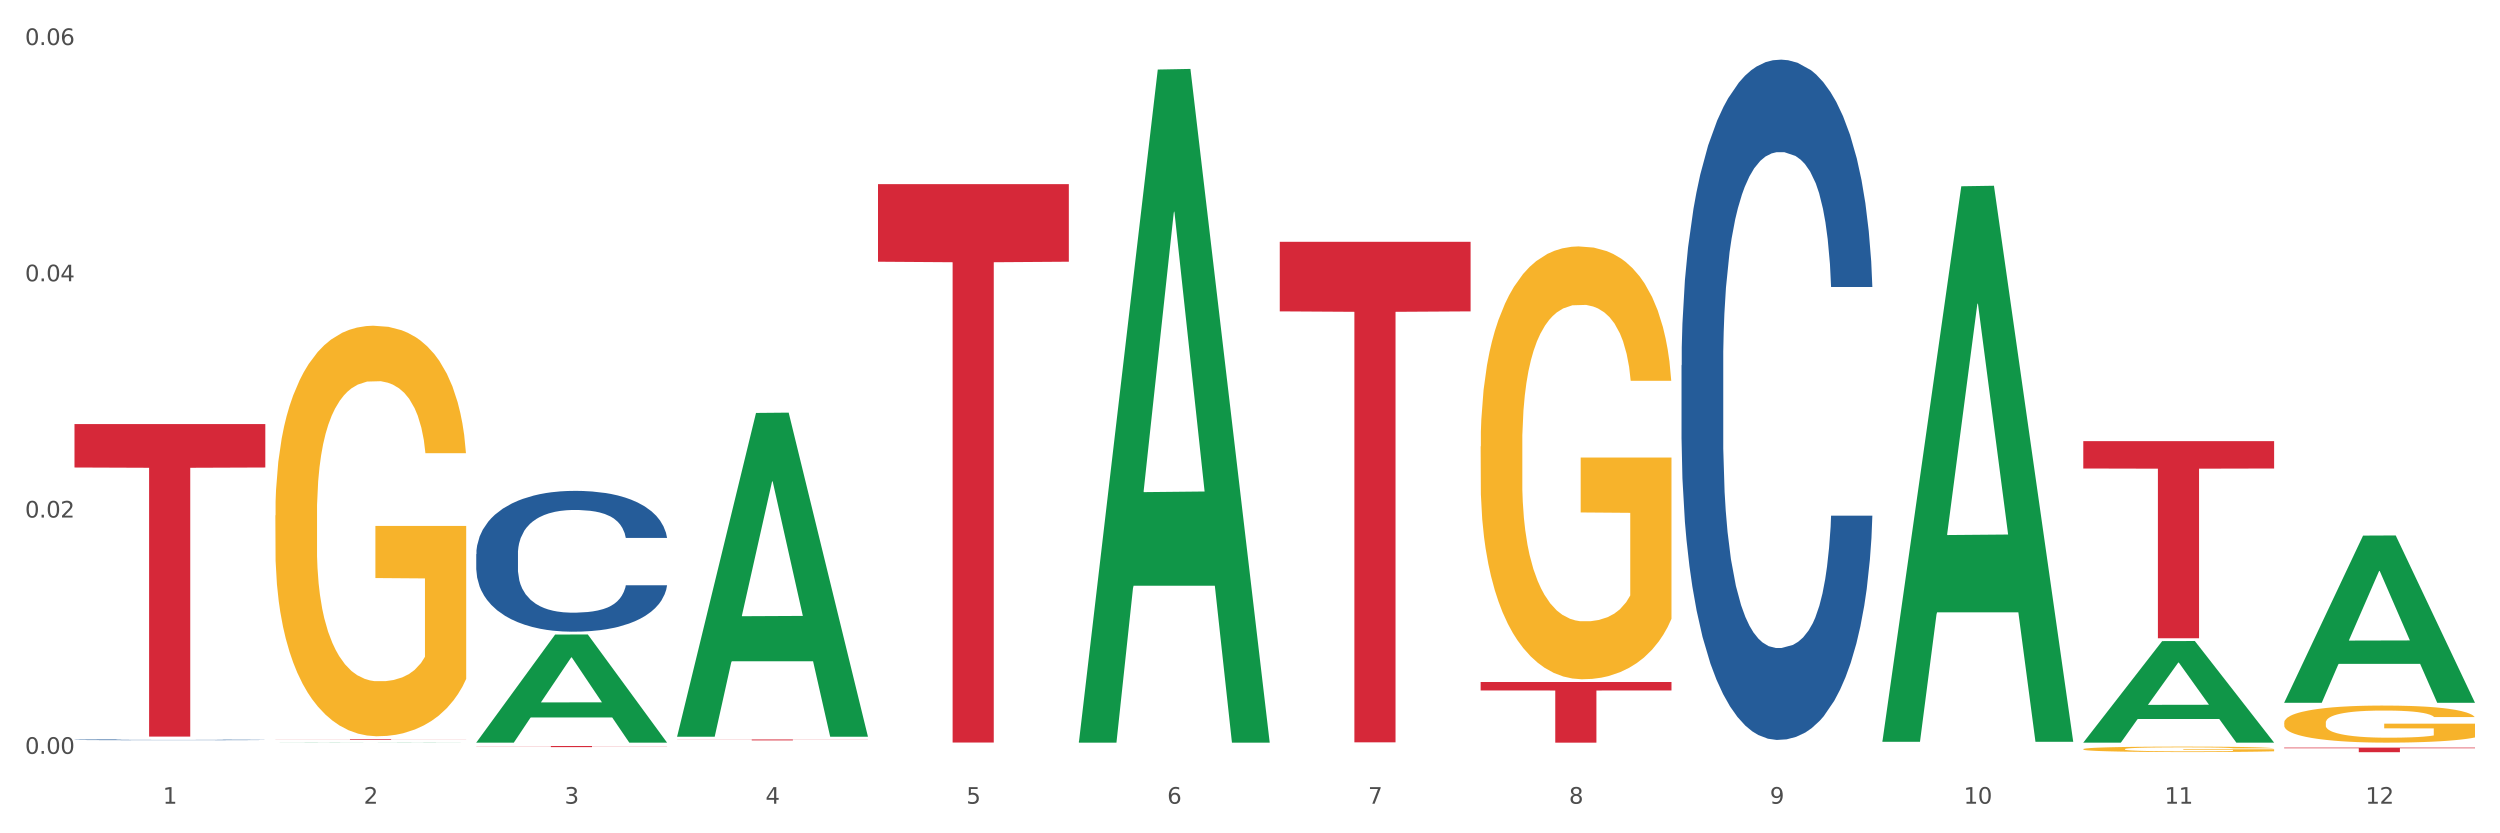
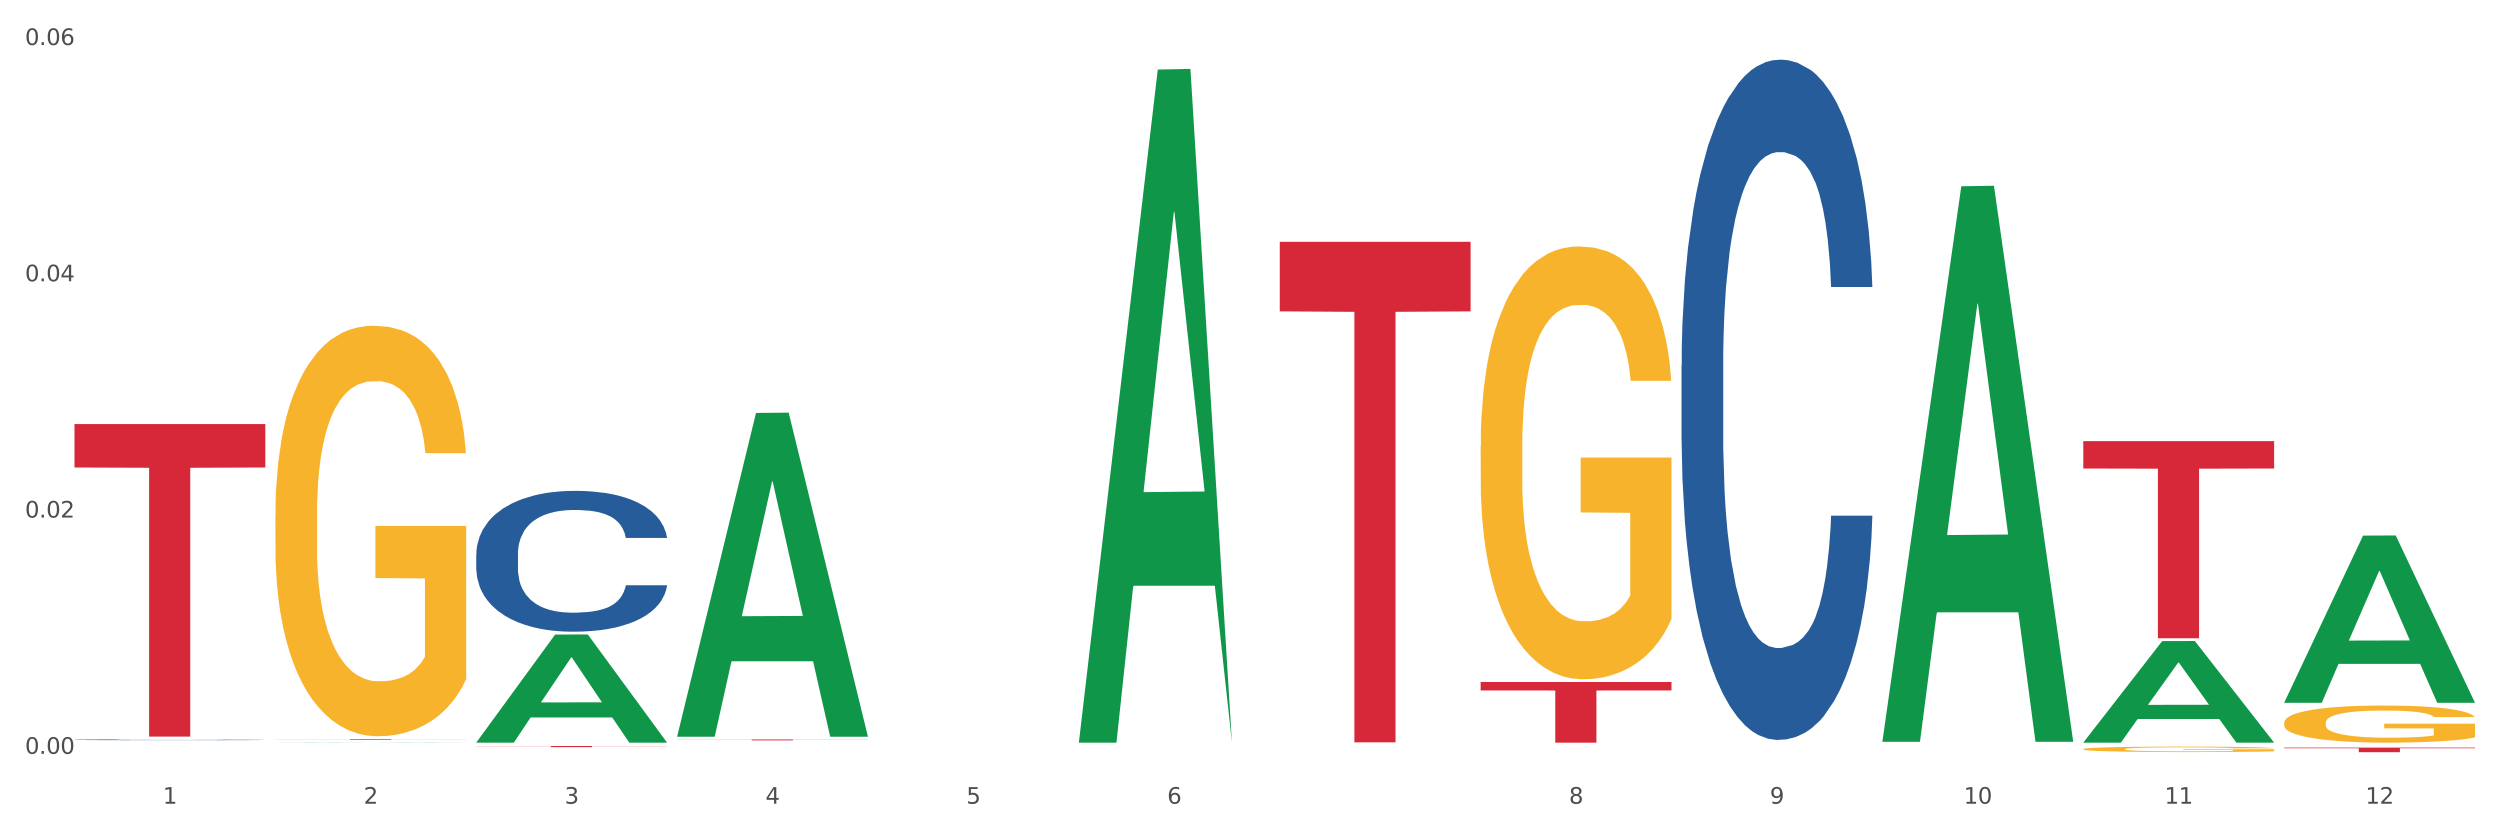
<svg xmlns="http://www.w3.org/2000/svg" xmlns:xlink="http://www.w3.org/1999/xlink" width="1080pt" height="360pt" viewBox="0 0 1080 360" version="1.1">
  <rect x="0" y="0" width="1080" height="360" fill="#333333" stroke="none" />
  <defs>
    <style type="text/css">*{stroke-linejoin: round; stroke-linecap: butt}</style>
  </defs>
  <g id="figure_1">
    <g id="patch_1">
      <path d="M 0 360  L 1080 360  L 1080 0  L 0 0  z " style="fill: #ffffff; stroke: #ffffff; stroke-linejoin: miter" />
    </g>
    <g id="axes_1">
      <g id="matplotlib.axis_1">
        <g id="xtick_1">
          <g id="text_1">
            <g style="fill: #4d4d4d" transform="translate(70.342 347.204) scale(0.096 -0.096)">
              <defs>
                <path id="DejaVuSans-31" d="M 794 531  L 1825 531  L 1825 4091  L 703 3866  L 703 4441  L 1819 4666  L 2450 4666  L 2450 531  L 3481 531  L 3481 0  L 794 0  L 794 531  z " transform="scale(0.016)" />
              </defs>
              <use xlink:href="#DejaVuSans-31" />
            </g>
          </g>
        </g>
        <g id="xtick_2">
          <g id="text_2">
            <g style="fill: #4d4d4d" transform="translate(157.122 347.204) scale(0.096 -0.096)">
              <defs>
                <path id="DejaVuSans-32" d="M 1228 531  L 3431 531  L 3431 0  L 469 0  L 469 531  Q 828 903 1448 1529  Q 2069 2156 2228 2338  Q 2531 2678 2651 2914  Q 2772 3150 2772 3378  Q 2772 3750 2511 3984  Q 2250 4219 1831 4219  Q 1534 4219 1204 4116  Q 875 4013 500 3803  L 500 4441  Q 881 4594 1212 4672  Q 1544 4750 1819 4750  Q 2544 4750 2975 4387  Q 3406 4025 3406 3419  Q 3406 3131 3298 2873  Q 3191 2616 2906 2266  Q 2828 2175 2409 1742  Q 1991 1309 1228 531  z " transform="scale(0.016)" />
              </defs>
              <use xlink:href="#DejaVuSans-32" />
            </g>
          </g>
        </g>
        <g id="xtick_3">
          <g id="text_3">
            <g style="fill: #4d4d4d" transform="translate(243.902 347.204) scale(0.096 -0.096)">
              <defs>
                <path id="DejaVuSans-33" d="M 2597 2516  Q 3050 2419 3304 2112  Q 3559 1806 3559 1356  Q 3559 666 3084 287  Q 2609 -91 1734 -91  Q 1441 -91 1130 -33  Q 819 25 488 141  L 488 750  Q 750 597 1062 519  Q 1375 441 1716 441  Q 2309 441 2620 675  Q 2931 909 2931 1356  Q 2931 1769 2642 2001  Q 2353 2234 1838 2234  L 1294 2234  L 1294 2753  L 1863 2753  Q 2328 2753 2575 2939  Q 2822 3125 2822 3475  Q 2822 3834 2567 4026  Q 2313 4219 1838 4219  Q 1578 4219 1281 4162  Q 984 4106 628 3988  L 628 4550  Q 988 4650 1302 4700  Q 1616 4750 1894 4750  Q 2613 4750 3031 4423  Q 3450 4097 3450 3541  Q 3450 3153 3228 2886  Q 3006 2619 2597 2516  z " transform="scale(0.016)" />
              </defs>
              <use xlink:href="#DejaVuSans-33" />
            </g>
          </g>
        </g>
        <g id="xtick_4">
          <g id="text_4">
            <g style="fill: #4d4d4d" transform="translate(330.683 347.204) scale(0.096 -0.096)">
              <defs>
                <path id="DejaVuSans-34" d="M 2419 4116  L 825 1625  L 2419 1625  L 2419 4116  z M 2253 4666  L 3047 4666  L 3047 1625  L 3713 1625  L 3713 1100  L 3047 1100  L 3047 0  L 2419 0  L 2419 1100  L 313 1100  L 313 1709  L 2253 4666  z " transform="scale(0.016)" />
              </defs>
              <use xlink:href="#DejaVuSans-34" />
            </g>
          </g>
        </g>
        <g id="xtick_5">
          <g id="text_5">
            <g style="fill: #4d4d4d" transform="translate(417.463 347.204) scale(0.096 -0.096)">
              <defs>
                <path id="DejaVuSans-35" d="M 691 4666  L 3169 4666  L 3169 4134  L 1269 4134  L 1269 2991  Q 1406 3038 1543 3061  Q 1681 3084 1819 3084  Q 2600 3084 3056 2656  Q 3513 2228 3513 1497  Q 3513 744 3044 326  Q 2575 -91 1722 -91  Q 1428 -91 1123 -41  Q 819 9 494 109  L 494 744  Q 775 591 1075 516  Q 1375 441 1709 441  Q 2250 441 2565 725  Q 2881 1009 2881 1497  Q 2881 1984 2565 2268  Q 2250 2553 1709 2553  Q 1456 2553 1204 2497  Q 953 2441 691 2322  L 691 4666  z " transform="scale(0.016)" />
              </defs>
              <use xlink:href="#DejaVuSans-35" />
            </g>
          </g>
        </g>
        <g id="xtick_6">
          <g id="text_6">
            <g style="fill: #4d4d4d" transform="translate(504.243 347.204) scale(0.096 -0.096)">
              <defs>
                <path id="DejaVuSans-36" d="M 2113 2584  Q 1688 2584 1439 2293  Q 1191 2003 1191 1497  Q 1191 994 1439 701  Q 1688 409 2113 409  Q 2538 409 2786 701  Q 3034 994 3034 1497  Q 3034 2003 2786 2293  Q 2538 2584 2113 2584  z M 3366 4563  L 3366 3988  Q 3128 4100 2886 4159  Q 2644 4219 2406 4219  Q 1781 4219 1451 3797  Q 1122 3375 1075 2522  Q 1259 2794 1537 2939  Q 1816 3084 2150 3084  Q 2853 3084 3261 2657  Q 3669 2231 3669 1497  Q 3669 778 3244 343  Q 2819 -91 2113 -91  Q 1303 -91 875 529  Q 447 1150 447 2328  Q 447 3434 972 4092  Q 1497 4750 2381 4750  Q 2619 4750 2861 4703  Q 3103 4656 3366 4563  z " transform="scale(0.016)" />
              </defs>
              <use xlink:href="#DejaVuSans-36" />
            </g>
          </g>
        </g>
        <g id="xtick_7">
          <g id="text_7">
            <g style="fill: #4d4d4d" transform="translate(591.024 347.204) scale(0.096 -0.096)">
              <defs>
-                 <path id="DejaVuSans-37" d="M 525 4666  L 3525 4666  L 3525 4397  L 1831 0  L 1172 0  L 2766 4134  L 525 4134  L 525 4666  z " transform="scale(0.016)" />
-               </defs>
+                 </defs>
              <use xlink:href="#DejaVuSans-37" />
            </g>
          </g>
        </g>
        <g id="xtick_8">
          <g id="text_8">
            <g style="fill: #4d4d4d" transform="translate(677.804 347.204) scale(0.096 -0.096)">
              <defs>
                <path id="DejaVuSans-38" d="M 2034 2216  Q 1584 2216 1326 1975  Q 1069 1734 1069 1313  Q 1069 891 1326 650  Q 1584 409 2034 409  Q 2484 409 2743 651  Q 3003 894 3003 1313  Q 3003 1734 2745 1975  Q 2488 2216 2034 2216  z M 1403 2484  Q 997 2584 770 2862  Q 544 3141 544 3541  Q 544 4100 942 4425  Q 1341 4750 2034 4750  Q 2731 4750 3128 4425  Q 3525 4100 3525 3541  Q 3525 3141 3298 2862  Q 3072 2584 2669 2484  Q 3125 2378 3379 2068  Q 3634 1759 3634 1313  Q 3634 634 3220 271  Q 2806 -91 2034 -91  Q 1263 -91 848 271  Q 434 634 434 1313  Q 434 1759 690 2068  Q 947 2378 1403 2484  z M 1172 3481  Q 1172 3119 1398 2916  Q 1625 2713 2034 2713  Q 2441 2713 2670 2916  Q 2900 3119 2900 3481  Q 2900 3844 2670 4047  Q 2441 4250 2034 4250  Q 1625 4250 1398 4047  Q 1172 3844 1172 3481  z " transform="scale(0.016)" />
              </defs>
              <use xlink:href="#DejaVuSans-38" />
            </g>
          </g>
        </g>
        <g id="xtick_9">
          <g id="text_9">
            <g style="fill: #4d4d4d" transform="translate(764.584 347.204) scale(0.096 -0.096)">
              <defs>
                <path id="DejaVuSans-39" d="M 703 97  L 703 672  Q 941 559 1184 500  Q 1428 441 1663 441  Q 2288 441 2617 861  Q 2947 1281 2994 2138  Q 2813 1869 2534 1725  Q 2256 1581 1919 1581  Q 1219 1581 811 2004  Q 403 2428 403 3163  Q 403 3881 828 4315  Q 1253 4750 1959 4750  Q 2769 4750 3195 4129  Q 3622 3509 3622 2328  Q 3622 1225 3098 567  Q 2575 -91 1691 -91  Q 1453 -91 1209 -44  Q 966 3 703 97  z M 1959 2075  Q 2384 2075 2632 2365  Q 2881 2656 2881 3163  Q 2881 3666 2632 3958  Q 2384 4250 1959 4250  Q 1534 4250 1286 3958  Q 1038 3666 1038 3163  Q 1038 2656 1286 2365  Q 1534 2075 1959 2075  z " transform="scale(0.016)" />
              </defs>
              <use xlink:href="#DejaVuSans-39" />
            </g>
          </g>
        </g>
        <g id="xtick_10">
          <g id="text_10">
            <g style="fill: #4d4d4d" transform="translate(848.311 347.204) scale(0.096 -0.096)">
              <defs>
                <path id="DejaVuSans-30" d="M 2034 4250  Q 1547 4250 1301 3770  Q 1056 3291 1056 2328  Q 1056 1369 1301 889  Q 1547 409 2034 409  Q 2525 409 2770 889  Q 3016 1369 3016 2328  Q 3016 3291 2770 3770  Q 2525 4250 2034 4250  z M 2034 4750  Q 2819 4750 3233 4129  Q 3647 3509 3647 2328  Q 3647 1150 3233 529  Q 2819 -91 2034 -91  Q 1250 -91 836 529  Q 422 1150 422 2328  Q 422 3509 836 4129  Q 1250 4750 2034 4750  z " transform="scale(0.016)" />
              </defs>
              <use xlink:href="#DejaVuSans-31" />
              <use xlink:href="#DejaVuSans-30" transform="translate(63.623 0)" />
            </g>
          </g>
        </g>
        <g id="xtick_11">
          <g id="text_11">
            <g style="fill: #4d4d4d" transform="translate(935.091 347.204) scale(0.096 -0.096)">
              <use xlink:href="#DejaVuSans-31" />
              <use xlink:href="#DejaVuSans-31" transform="translate(63.623 0)" />
            </g>
          </g>
        </g>
        <g id="xtick_12">
          <g id="text_12">
            <g style="fill: #4d4d4d" transform="translate(1021.871 347.204) scale(0.096 -0.096)">
              <use xlink:href="#DejaVuSans-31" />
              <use xlink:href="#DejaVuSans-32" transform="translate(63.623 0)" />
            </g>
          </g>
        </g>
        <g id="xtick_13" />
        <g id="xtick_14" />
        <g id="xtick_15" />
        <g id="xtick_16" />
        <g id="xtick_17" />
        <g id="xtick_18" />
        <g id="xtick_19" />
        <g id="xtick_20" />
        <g id="xtick_21" />
        <g id="xtick_22" />
        <g id="xtick_23" />
      </g>
      <g id="matplotlib.axis_2">
        <g id="ytick_1">
          <g id="text_13">
            <g style="fill: #4d4d4d" transform="translate(10.8 325.656) scale(0.096 -0.096)">
              <defs>
                <path id="DejaVuSans-2e" d="M 684 794  L 1344 794  L 1344 0  L 684 0  L 684 794  z " transform="scale(0.016)" />
              </defs>
              <use xlink:href="#DejaVuSans-30" />
              <use xlink:href="#DejaVuSans-2e" transform="translate(63.623 0)" />
              <use xlink:href="#DejaVuSans-30" transform="translate(95.41 0)" />
              <use xlink:href="#DejaVuSans-30" transform="translate(159.033 0)" />
            </g>
          </g>
        </g>
        <g id="ytick_2">
          <g id="text_14">
            <g style="fill: #4d4d4d" transform="translate(10.8 223.588) scale(0.096 -0.096)">
              <use xlink:href="#DejaVuSans-30" />
              <use xlink:href="#DejaVuSans-2e" transform="translate(63.623 0)" />
              <use xlink:href="#DejaVuSans-30" transform="translate(95.41 0)" />
              <use xlink:href="#DejaVuSans-32" transform="translate(159.033 0)" />
            </g>
          </g>
        </g>
        <g id="ytick_3">
          <g id="text_15">
            <g style="fill: #4d4d4d" transform="translate(10.8 121.519) scale(0.096 -0.096)">
              <use xlink:href="#DejaVuSans-30" />
              <use xlink:href="#DejaVuSans-2e" transform="translate(63.623 0)" />
              <use xlink:href="#DejaVuSans-30" transform="translate(95.41 0)" />
              <use xlink:href="#DejaVuSans-34" transform="translate(159.033 0)" />
            </g>
          </g>
        </g>
        <g id="ytick_4">
          <g id="text_16">
            <g style="fill: #4d4d4d" transform="translate(10.8 19.451) scale(0.096 -0.096)">
              <use xlink:href="#DejaVuSans-30" />
              <use xlink:href="#DejaVuSans-2e" transform="translate(63.623 0)" />
              <use xlink:href="#DejaVuSans-30" transform="translate(95.41 0)" />
              <use xlink:href="#DejaVuSans-36" transform="translate(159.033 0)" />
            </g>
          </g>
        </g>
        <g id="ytick_5" />
        <g id="ytick_6" />
        <g id="ytick_7" />
      </g>
      <g id="PolyCollection_1">
        <path d="M 118.955 320.823  L 119.04 320.823  L 153.037 320.732  L 167.145 320.732  L 201.397 320.824  L 185.078 320.824  L 177.684 320.802  L 142.583 320.802  L 142.328 320.803  L 135.189 320.824  L 118.955 320.824  L 118.955 320.823  L 147.002 320.79  L 173.265 320.789  L 160.261 320.752  L 160.091 320.751  L 159.921 320.752  L 146.917 320.789  L 147.002 320.79  L 118.955 320.823  z " clip-path="url(#p80425f1b7d)" style="fill: #109648" />
        <path d="M 899.978 323.625  L 900.076 323.623  L 900.076 323.546  L 900.27 323.48  L 901.244 323.319  L 902.704 323.186  L 903.774 323.115  L 904.845 323.057  L 906.11 322.999  L 907.668 322.939  L 910.49 322.852  L 912.242 322.807  L 914.384 322.759  L 918.277 322.691  L 921.1 322.652  L 924.02 322.62  L 928.789 322.581  L 931.904 322.564  L 935.213 322.551  L 939.204 322.543  L 942.221 322.541  L 948.84 322.547  L 954.485 322.566  L 957.21 322.581  L 960.714 322.607  L 962.564 322.624  L 965.581 322.659  L 968.696 322.704  L 970.837 322.742  L 974.049 322.815  L 976.482 322.888  L 978.721 322.978  L 979.889 323.04  L 980.765 323.098  L 981.544 323.164  L 982.322 323.27  L 964.802 323.27  L 964.121 323.195  L 963.05 323.124  L 961.493 323.055  L 960.13 323.012  L 957.794 322.959  L 955.653 322.924  L 953.414 322.899  L 950.689 322.877  L 948.548 322.867  L 945.53 322.858  L 939.593 322.86  L 935.602 322.877  L 932.877 322.899  L 931.125 322.918  L 929.568 322.939  L 927.816 322.969  L 925.772 323.014  L 924.312 323.055  L 922.852 323.107  L 921.684 323.158  L 920.613 323.218  L 919.737 323.282  L 919.056 323.349  L 918.472 323.43  L 917.985 323.565  L 917.985 323.859  L 918.18 323.925  L 918.666 324.013  L 919.25 324.08  L 920.224 324.159  L 921.1 324.213  L 922.754 324.29  L 924.604 324.354  L 926.064 324.395  L 927.524 324.429  L 930.054 324.476  L 932.877 324.515  L 935.31 324.539  L 938.62 324.56  L 940.858 324.569  L 942.805 324.573  L 947.574 324.573  L 950.981 324.566  L 954.777 324.551  L 957.697 324.532  L 960.13 324.509  L 962.856 324.47  L 964.608 324.433  L 964.608 323.985  L 943.194 323.983  L 943.194 323.685  L 982.42 323.685  L 982.42 324.56  L 980.765 324.605  L 978.916 324.646  L 976.969 324.682  L 974.049 324.727  L 970.545 324.77  L 967.43 324.8  L 964.121 324.826  L 960.228 324.849  L 955.166 324.871  L 952.052 324.879  L 948.158 324.886  L 943.584 324.888  L 939.593 324.884  L 935.7 324.873  L 931.612 324.854  L 927.621 324.826  L 924.604 324.798  L 921.586 324.764  L 918.374 324.719  L 915.844 324.676  L 913.897 324.637  L 911.756 324.588  L 909.42 324.524  L 907.668 324.466  L 906.11 324.406  L 904.456 324.328  L 903.288 324.262  L 902.12 324.178  L 901.438 324.116  L 900.66 324.02  L 900.076 323.885  L 899.978 323.625  z " clip-path="url(#p80425f1b7d)" style="fill: #f7b32b" />
        <path d="M 986.759 312.206  L 986.856 312.191  L 986.856 311.664  L 987.051 311.211  L 988.024 310.113  L 989.484 309.206  L 990.555 308.723  L 991.625 308.328  L 992.891 307.933  L 994.448 307.524  L 997.271 306.924  L 999.023 306.616  L 1001.164 306.295  L 1005.057 305.826  L 1007.88 305.563  L 1010.8 305.344  L 1015.569 305.08  L 1018.684 304.963  L 1021.993 304.875  L 1025.984 304.817  L 1029.001 304.802  L 1035.62 304.846  L 1041.265 304.978  L 1043.991 305.08  L 1047.495 305.256  L 1049.344 305.373  L 1052.361 305.607  L 1055.476 305.914  L 1057.617 306.177  L 1060.829 306.675  L 1063.263 307.172  L 1065.501 307.787  L 1066.669 308.211  L 1067.545 308.606  L 1068.324 309.06  L 1069.103 309.777  L 1051.583 309.777  L 1050.901 309.265  L 1049.831 308.782  L 1048.273 308.314  L 1046.911 308.021  L 1044.575 307.655  L 1042.433 307.421  L 1040.195 307.246  L 1037.469 307.099  L 1035.328 307.026  L 1032.311 306.968  L 1026.373 306.982  L 1022.383 307.099  L 1019.657 307.246  L 1017.905 307.377  L 1016.348 307.524  L 1014.596 307.728  L 1012.552 308.036  L 1011.092 308.314  L 1009.632 308.665  L 1008.464 309.016  L 1007.393 309.426  L 1006.517 309.865  L 1005.836 310.318  L 1005.252 310.874  L 1004.765 311.796  L 1004.765 313.8  L 1004.96 314.254  L 1005.447 314.854  L 1006.031 315.308  L 1007.004 315.849  L 1007.88 316.215  L 1009.535 316.741  L 1011.384 317.18  L 1012.844 317.458  L 1014.304 317.692  L 1016.835 318.014  L 1019.657 318.278  L 1022.091 318.439  L 1025.4 318.585  L 1027.639 318.643  L 1029.585 318.673  L 1034.355 318.673  L 1037.761 318.629  L 1041.557 318.526  L 1044.477 318.395  L 1046.911 318.234  L 1049.636 317.97  L 1051.388 317.722  L 1051.388 314.664  L 1029.975 314.649  L 1029.975 312.615  L 1069.2 312.615  L 1069.2 318.585  L 1067.545 318.892  L 1065.696 319.17  L 1063.749 319.419  L 1060.829 319.726  L 1057.325 320.019  L 1054.211 320.224  L 1050.901 320.399  L 1047.008 320.56  L 1041.947 320.706  L 1038.832 320.765  L 1034.939 320.809  L 1030.364 320.824  L 1026.373 320.794  L 1022.48 320.721  L 1018.392 320.589  L 1014.401 320.399  L 1011.384 320.209  L 1008.367 319.975  L 1005.155 319.668  L 1002.624 319.375  L 1000.677 319.112  L 998.536 318.775  L 996.2 318.336  L 994.448 317.941  L 992.891 317.531  L 991.236 317.005  L 990.068 316.551  L 988.9 315.981  L 988.219 315.556  L 987.44 314.898  L 986.856 313.976  L 986.759 312.206  z " clip-path="url(#p80425f1b7d)" style="fill: #f7b32b" />
        <path d="M 726.418 157.815  L 726.515 157.546  L 726.515 150.031  L 726.807 139.832  L 727.879 121.043  L 729.244 106.818  L 731.582 90.177  L 732.849 83.198  L 734.506 75.414  L 737.917 62.799  L 741.815 52.063  L 744.543 46.158  L 746.589 42.401  L 751.17 35.69  L 753.801 32.738  L 756.529 30.322  L 758.868 28.712  L 762.766 26.833  L 765.884 26.028  L 769.49 25.759  L 772.511 26.028  L 776.506 27.102  L 782.353 30.322  L 784.594 32.201  L 787.615 35.422  L 790.734 39.717  L 793.267 44.011  L 796.191 50.184  L 799.212 58.236  L 802.135 68.436  L 804.181 77.83  L 805.838 87.761  L 807.3 99.839  L 808.372 112.991  L 808.859 123.996  L 791.026 123.996  L 790.539 114.065  L 789.564 103.328  L 788.59 96.082  L 787.518 90.177  L 785.861 83.467  L 784.399 79.172  L 781.963 74.072  L 779.722 70.852  L 777.87 68.973  L 775.629 67.362  L 770.854 65.752  L 767.443 65.752  L 765.3 66.289  L 762.668 67.631  L 760.427 69.509  L 757.796 72.73  L 755.75 76.22  L 753.703 80.782  L 752.534 84.003  L 750.78 89.908  L 749.61 94.74  L 748.051 103.06  L 747.174 108.965  L 745.615 124.264  L 744.933 135.537  L 744.641 143.321  L 744.446 151.91  L 744.446 193.781  L 745.03 212.569  L 745.518 220.621  L 746.297 229.747  L 747.759 241.557  L 749.903 253.098  L 752.144 261.419  L 753.996 266.519  L 755.75 270.276  L 757.504 273.229  L 759.648 275.913  L 761.402 277.523  L 764.033 279.134  L 767.151 279.939  L 769.587 279.939  L 774.557 278.597  L 776.798 277.255  L 778.942 275.376  L 781.281 272.424  L 783.133 269.203  L 784.205 266.787  L 785.959 261.687  L 787.323 256.319  L 788.492 250.146  L 789.272 244.778  L 790.149 236.726  L 790.831 227.6  L 791.026 222.769  L 808.859 222.769  L 808.469 232.431  L 807.787 241.825  L 806.423 254.44  L 805.351 261.687  L 803.694 270.545  L 801.94 278.06  L 799.504 286.381  L 797.263 292.554  L 794.924 297.922  L 792.39 302.753  L 787.81 309.463  L 786.154 311.342  L 782.645 314.563  L 779.917 316.442  L 775.921 318.321  L 771.829 319.394  L 767.541 319.663  L 763.74 319.126  L 759.55 317.516  L 756.919 315.905  L 753.996 313.489  L 750.585 309.732  L 747.369 305.169  L 744.348 299.801  L 741.522 293.628  L 738.891 286.649  L 735.48 275.108  L 732.947 263.835  L 731.095 253.367  L 729.828 244.509  L 728.562 233.236  L 727.879 225.453  L 726.807 206.664  L 726.418 189.218  L 726.418 157.815  z " clip-path="url(#p80425f1b7d)" style="fill: #255c99" />
        <path d="M 205.736 239.389  L 205.833 239.333  L 205.833 237.777  L 206.125 235.666  L 207.197 231.776  L 208.562 228.831  L 210.9 225.386  L 212.167 223.941  L 213.824 222.33  L 217.235 219.718  L 221.133 217.495  L 223.861 216.273  L 225.907 215.495  L 230.488 214.106  L 233.119 213.494  L 235.847 212.994  L 238.186 212.661  L 242.084 212.272  L 245.202 212.105  L 248.808 212.05  L 251.829 212.105  L 255.824 212.327  L 261.671 212.994  L 263.912 213.383  L 266.933 214.05  L 270.052 214.939  L 272.585 215.828  L 275.509 217.106  L 278.53 218.773  L 281.453 220.885  L 283.499 222.83  L 285.156 224.886  L 286.618 227.386  L 287.69 230.109  L 288.177 232.387  L 270.344 232.387  L 269.857 230.331  L 268.882 228.109  L 267.908 226.608  L 266.836 225.386  L 265.179 223.997  L 263.717 223.108  L 261.281 222.052  L 259.04 221.385  L 257.188 220.996  L 254.947 220.663  L 250.172 220.329  L 246.761 220.329  L 244.618 220.44  L 241.986 220.718  L 239.745 221.107  L 237.114 221.774  L 235.068 222.496  L 233.021 223.441  L 231.852 224.108  L 230.098 225.33  L 228.928 226.331  L 227.369 228.053  L 226.492 229.276  L 224.933 232.443  L 224.251 234.777  L 223.959 236.388  L 223.764 238.166  L 223.764 246.835  L 224.348 250.725  L 224.836 252.392  L 225.615 254.281  L 227.077 256.726  L 229.221 259.115  L 231.462 260.838  L 233.314 261.894  L 235.068 262.672  L 236.822 263.283  L 238.966 263.839  L 240.72 264.172  L 243.351 264.505  L 246.469 264.672  L 248.905 264.672  L 253.875 264.394  L 256.116 264.117  L 258.26 263.728  L 260.599 263.116  L 262.451 262.449  L 263.523 261.949  L 265.277 260.894  L 266.641 259.782  L 267.81 258.504  L 268.59 257.393  L 269.467 255.726  L 270.149 253.837  L 270.344 252.836  L 288.177 252.836  L 287.787 254.837  L 287.105 256.782  L 285.741 259.393  L 284.669 260.894  L 283.012 262.727  L 281.258 264.283  L 278.822 266.006  L 276.581 267.284  L 274.242 268.395  L 271.708 269.395  L 267.128 270.785  L 265.472 271.174  L 261.963 271.84  L 259.235 272.229  L 255.239 272.618  L 251.147 272.841  L 246.859 272.896  L 243.058 272.785  L 238.868 272.452  L 236.237 272.118  L 233.314 271.618  L 229.903 270.84  L 226.687 269.896  L 223.666 268.784  L 220.84 267.506  L 218.209 266.061  L 214.798 263.672  L 212.265 261.338  L 210.413 259.171  L 209.146 257.337  L 207.88 255.003  L 207.197 253.392  L 206.125 249.502  L 205.736 245.89  L 205.736 239.389  z " clip-path="url(#p80425f1b7d)" style="fill: #255c99" />
        <path d="M 32.175 319.572  L 32.272 319.572  L 32.272 319.563  L 32.565 319.55  L 33.637 319.527  L 35.001 319.509  L 37.34 319.489  L 38.607 319.48  L 40.263 319.471  L 43.674 319.455  L 47.572 319.442  L 50.3 319.435  L 52.347 319.43  L 56.927 319.422  L 59.558 319.418  L 62.287 319.415  L 64.625 319.413  L 68.523 319.411  L 71.642 319.41  L 75.247 319.409  L 78.268 319.41  L 82.263 319.411  L 88.11 319.415  L 90.352 319.417  L 93.373 319.421  L 96.491 319.427  L 99.025 319.432  L 101.948 319.44  L 104.969 319.449  L 107.892 319.462  L 109.939 319.474  L 111.595 319.486  L 113.057 319.501  L 114.129 319.517  L 114.616 319.531  L 96.783 319.531  L 96.296 319.518  L 95.322 319.505  L 94.347 319.496  L 93.275 319.489  L 91.619 319.481  L 90.157 319.475  L 87.721 319.469  L 85.479 319.465  L 83.628 319.463  L 81.386 319.461  L 76.611 319.459  L 73.201 319.459  L 71.057 319.459  L 68.426 319.461  L 66.184 319.463  L 63.553 319.467  L 61.507 319.472  L 59.461 319.477  L 58.291 319.481  L 56.537 319.489  L 55.368 319.494  L 53.809 319.505  L 52.932 319.512  L 51.372 319.531  L 50.69 319.545  L 50.398 319.554  L 50.203 319.565  L 50.203 319.617  L 50.788 319.64  L 51.275 319.65  L 52.054 319.661  L 53.516 319.676  L 55.66 319.69  L 57.901 319.7  L 59.753 319.706  L 61.507 319.711  L 63.261 319.715  L 65.405 319.718  L 67.159 319.72  L 69.79 319.722  L 72.908 319.723  L 75.345 319.723  L 80.314 319.721  L 82.556 319.72  L 84.7 319.717  L 87.038 319.714  L 88.89 319.71  L 89.962 319.707  L 91.716 319.7  L 93.08 319.694  L 94.25 319.686  L 95.029 319.68  L 95.906 319.67  L 96.588 319.658  L 96.783 319.652  L 114.616 319.652  L 114.227 319.664  L 113.544 319.676  L 112.18 319.691  L 111.108 319.7  L 109.452 319.711  L 107.697 319.721  L 105.261 319.731  L 103.02 319.738  L 100.681 319.745  L 98.148 319.751  L 93.567 319.759  L 91.911 319.762  L 88.403 319.766  L 85.674 319.768  L 81.679 319.77  L 77.586 319.772  L 73.298 319.772  L 69.498 319.771  L 65.307 319.769  L 62.676 319.767  L 59.753 319.764  L 56.342 319.76  L 53.126 319.754  L 50.105 319.747  L 47.279 319.74  L 44.648 319.731  L 41.238 319.717  L 38.704 319.703  L 36.853 319.69  L 35.586 319.679  L 34.319 319.665  L 33.637 319.656  L 32.565 319.633  L 32.175 319.611  L 32.175 319.572  z " clip-path="url(#p80425f1b7d)" style="fill: #255c99" />
        <path d="M 32.175 183.194  L 114.616 183.194  L 114.616 201.959  L 82.187 202.085  L 82.187 318.224  L 64.409 318.224  L 64.409 202.085  L 32.175 201.959  L 32.175 183.321  L 32.175 183.194  z " clip-path="url(#p80425f1b7d)" style="fill: #d62839" />
        <path d="M 118.955 319.254  L 201.397 319.254  L 201.397 319.295  L 168.967 319.295  L 168.967 319.547  L 151.189 319.547  L 151.189 319.295  L 118.955 319.295  L 118.955 319.254  L 118.955 319.254  z " clip-path="url(#p80425f1b7d)" style="fill: #d62839" />
        <path d="M 205.736 322.278  L 288.177 322.278  L 288.177 322.345  L 255.747 322.345  L 255.747 322.756  L 237.97 322.756  L 237.97 322.345  L 205.736 322.345  L 205.736 322.279  L 205.736 322.278  z " clip-path="url(#p80425f1b7d)" style="fill: #d62839" />
        <path d="M 292.516 319.45  L 374.957 319.45  L 374.957 319.506  L 342.528 319.506  L 342.528 319.849  L 324.75 319.849  L 324.75 319.506  L 292.516 319.506  L 292.516 319.451  L 292.516 319.45  z " clip-path="url(#p80425f1b7d)" style="fill: #d62839" />
-         <path d="M 379.296 79.539  L 461.738 79.539  L 461.738 113.061  L 429.308 113.287  L 429.308 320.76  L 411.531 320.76  L 411.531 113.287  L 379.296 113.061  L 379.296 79.765  L 379.296 79.539  z " clip-path="url(#p80425f1b7d)" style="fill: #d62839" />
        <path d="M 552.857 104.459  L 635.298 104.459  L 635.298 134.51  L 602.869 134.713  L 602.869 320.699  L 585.091 320.699  L 585.091 134.713  L 552.857 134.51  L 552.857 104.662  L 552.857 104.459  z " clip-path="url(#p80425f1b7d)" style="fill: #d62839" />
        <path d="M 639.637 294.634  L 722.079 294.634  L 722.079 298.274  L 689.649 298.298  L 689.649 320.824  L 671.872 320.824  L 671.872 298.298  L 639.637 298.274  L 639.637 294.659  L 639.637 294.634  z " clip-path="url(#p80425f1b7d)" style="fill: #d62839" />
        <path d="M 899.978 190.557  L 982.42 190.557  L 982.42 202.393  L 949.99 202.473  L 949.99 275.73  L 932.213 275.73  L 932.213 202.473  L 899.978 202.393  L 899.978 190.637  L 899.978 190.557  z " clip-path="url(#p80425f1b7d)" style="fill: #d62839" />
        <path d="M 986.759 322.964  L 1069.2 322.964  L 1069.2 323.24  L 1036.77 323.242  L 1036.77 324.95  L 1018.993 324.95  L 1018.993 323.242  L 986.759 323.24  L 986.759 322.966  L 986.759 322.964  z " clip-path="url(#p80425f1b7d)" style="fill: #d62839" />
        <path d="M 639.637 192.859  L 639.735 192.688  L 639.735 186.54  L 639.929 181.246  L 640.903 168.437  L 642.363 157.849  L 643.433 152.213  L 644.504 147.602  L 645.769 142.991  L 647.327 138.209  L 650.149 131.207  L 651.901 127.621  L 654.043 123.863  L 657.936 118.398  L 660.759 115.324  L 663.679 112.763  L 668.448 109.689  L 671.563 108.322  L 674.872 107.298  L 678.863 106.615  L 681.88 106.444  L 688.499 106.956  L 694.144 108.493  L 696.869 109.689  L 700.373 111.738  L 702.223 113.104  L 705.24 115.837  L 708.355 119.423  L 710.496 122.497  L 713.708 128.304  L 716.141 134.11  L 718.38 141.283  L 719.548 146.236  L 720.424 150.847  L 721.203 156.141  L 721.981 164.509  L 704.461 164.509  L 703.78 158.532  L 702.709 152.896  L 701.152 147.431  L 699.789 144.016  L 697.453 139.746  L 695.312 137.014  L 693.073 134.964  L 690.348 133.256  L 688.207 132.403  L 685.189 131.719  L 679.252 131.89  L 675.261 133.256  L 672.536 134.964  L 670.784 136.501  L 669.227 138.209  L 667.475 140.6  L 665.431 144.186  L 663.971 147.431  L 662.511 151.53  L 661.343 155.629  L 660.272 160.411  L 659.396 165.534  L 658.715 170.828  L 658.131 177.318  L 657.644 188.077  L 657.644 211.474  L 657.839 216.769  L 658.325 223.771  L 658.909 229.065  L 659.883 235.384  L 660.759 239.653  L 662.413 245.801  L 664.263 250.925  L 665.723 254.17  L 667.183 256.902  L 669.713 260.659  L 672.536 263.733  L 674.969 265.612  L 678.279 267.32  L 680.517 268.003  L 682.464 268.345  L 687.233 268.345  L 690.64 267.832  L 694.436 266.637  L 697.356 265.1  L 699.789 263.221  L 702.515 260.147  L 704.267 257.244  L 704.267 221.55  L 682.853 221.38  L 682.853 197.641  L 722.079 197.641  L 722.079 267.32  L 720.424 270.906  L 718.575 274.151  L 716.628 277.054  L 713.708 280.641  L 710.204 284.056  L 707.089 286.447  L 703.78 288.497  L 699.887 290.375  L 694.825 292.083  L 691.711 292.766  L 687.817 293.279  L 683.243 293.449  L 679.252 293.108  L 675.359 292.254  L 671.271 290.717  L 667.28 288.497  L 664.263 286.277  L 661.245 283.544  L 658.033 279.958  L 655.503 276.542  L 653.556 273.468  L 651.415 269.54  L 649.079 264.417  L 647.327 259.805  L 645.769 255.024  L 644.115 248.875  L 642.947 243.581  L 641.779 236.921  L 641.097 231.968  L 640.319 224.283  L 639.735 213.524  L 639.637 192.859  z " clip-path="url(#p80425f1b7d)" style="fill: #f7b32b" />
        <path d="M 118.955 222.665  L 119.053 222.503  L 119.053 216.671  L 119.247 211.65  L 120.221 199.502  L 121.681 189.459  L 122.751 184.114  L 123.822 179.741  L 125.087 175.367  L 126.645 170.832  L 129.467 164.191  L 131.219 160.789  L 133.361 157.226  L 137.254 152.043  L 140.077 149.127  L 142.997 146.697  L 147.766 143.782  L 150.881 142.486  L 154.19 141.514  L 158.181 140.866  L 161.198 140.704  L 167.817 141.19  L 173.462 142.648  L 176.187 143.782  L 179.691 145.726  L 181.541 147.021  L 184.558 149.613  L 187.673 153.014  L 189.814 155.93  L 193.026 161.437  L 195.459 166.945  L 197.698 173.748  L 198.866 178.445  L 199.742 182.818  L 200.521 187.84  L 201.299 195.776  L 183.779 195.776  L 183.098 190.107  L 182.027 184.762  L 180.47 179.579  L 179.107 176.339  L 176.771 172.29  L 174.63 169.698  L 172.391 167.754  L 169.666 166.135  L 167.525 165.325  L 164.507 164.677  L 158.57 164.839  L 154.579 166.135  L 151.854 167.754  L 150.102 169.212  L 148.545 170.832  L 146.793 173.1  L 144.749 176.501  L 143.289 179.579  L 141.829 183.466  L 140.661 187.354  L 139.59 191.889  L 138.714 196.748  L 138.033 201.77  L 137.449 207.925  L 136.962 218.129  L 136.962 240.32  L 137.157 245.341  L 137.643 251.982  L 138.227 257.004  L 139.201 262.997  L 140.077 267.046  L 141.731 272.877  L 143.581 277.737  L 145.041 280.814  L 146.501 283.406  L 149.031 286.969  L 151.854 289.885  L 154.287 291.667  L 157.597 293.286  L 159.835 293.934  L 161.782 294.258  L 166.551 294.258  L 169.958 293.772  L 173.754 292.639  L 176.674 291.181  L 179.107 289.399  L 181.833 286.483  L 183.585 283.73  L 183.585 249.877  L 162.171 249.715  L 162.171 227.2  L 201.397 227.2  L 201.397 293.286  L 199.742 296.688  L 197.893 299.766  L 195.946 302.519  L 193.026 305.921  L 189.522 309.16  L 186.407 311.428  L 183.098 313.372  L 179.205 315.153  L 174.143 316.773  L 171.029 317.421  L 167.135 317.907  L 162.561 318.069  L 158.57 317.745  L 154.677 316.935  L 150.589 315.477  L 146.598 313.372  L 143.581 311.266  L 140.563 308.674  L 137.351 305.273  L 134.821 302.033  L 132.874 299.118  L 130.733 295.392  L 128.397 290.533  L 126.645 286.159  L 125.087 281.624  L 123.433 275.793  L 122.265 270.772  L 121.097 264.455  L 120.415 259.757  L 119.637 252.468  L 119.053 242.264  L 118.955 222.665  z " clip-path="url(#p80425f1b7d)" style="fill: #f7b32b" />
        <path d="M 813.198 320.011  L 813.283 319.786  L 847.279 80.468  L 861.388 80.243  L 895.639 320.462  L 879.321 320.462  L 871.927 264.524  L 836.826 264.524  L 836.571 265.426  L 829.431 320.462  L 813.198 320.462  L 813.198 320.011  L 841.245 231.141  L 867.507 230.916  L 854.504 131.444  L 854.334 130.993  L 854.164 131.67  L 841.16 230.916  L 841.245 231.141  L 813.198 320.011  z " clip-path="url(#p80425f1b7d)" style="fill: #109648" />
        <path d="M 986.759 303.481  L 986.844 303.413  L 1020.84 231.379  L 1034.949 231.311  L 1069.2 303.617  L 1052.882 303.617  L 1045.487 286.78  L 1010.386 286.78  L 1010.131 287.051  L 1002.992 303.617  L 986.759 303.617  L 986.759 303.481  L 1014.806 276.732  L 1041.068 276.664  L 1028.064 246.723  L 1027.894 246.587  L 1027.724 246.791  L 1014.721 276.664  L 1014.806 276.732  L 986.759 303.481  z " clip-path="url(#p80425f1b7d)" style="fill: #109648" />
-         <path d="M 466.077 320.277  L 466.162 320.004  L 500.158 30.043  L 514.267 29.77  L 548.518 320.824  L 532.2 320.824  L 524.805 253.048  L 489.704 253.048  L 489.449 254.141  L 482.31 320.824  L 466.077 320.824  L 466.077 320.277  L 494.124 212.601  L 520.386 212.328  L 507.382 91.807  L 507.212 91.26  L 507.042 92.08  L 494.039 212.328  L 494.124 212.601  L 466.077 320.277  z " clip-path="url(#p80425f1b7d)" style="fill: #109648" />
+         <path d="M 466.077 320.277  L 466.162 320.004  L 500.158 30.043  L 514.267 29.77  L 532.2 320.824  L 524.805 253.048  L 489.704 253.048  L 489.449 254.141  L 482.31 320.824  L 466.077 320.824  L 466.077 320.277  L 494.124 212.601  L 520.386 212.328  L 507.382 91.807  L 507.212 91.26  L 507.042 92.08  L 494.039 212.328  L 494.124 212.601  L 466.077 320.277  z " clip-path="url(#p80425f1b7d)" style="fill: #109648" />
        <path d="M 899.978 320.741  L 900.063 320.7  L 934.06 276.957  L 948.168 276.915  L 982.42 320.824  L 966.101 320.824  L 958.707 310.599  L 923.606 310.599  L 923.351 310.764  L 916.212 320.824  L 899.978 320.824  L 899.978 320.741  L 928.025 304.497  L 954.288 304.456  L 941.284 286.274  L 941.114 286.192  L 940.944 286.315  L 927.94 304.456  L 928.025 304.497  L 899.978 320.741  z " clip-path="url(#p80425f1b7d)" style="fill: #109648" />
        <path d="M 292.516 318.002  L 292.601 317.871  L 326.597 178.387  L 340.706 178.255  L 374.957 318.265  L 358.639 318.265  L 351.245 285.662  L 316.144 285.662  L 315.889 286.188  L 308.749 318.265  L 292.516 318.265  L 292.516 318.002  L 320.563 266.205  L 346.825 266.074  L 333.822 208.098  L 333.652 207.835  L 333.482 208.229  L 320.478 266.074  L 320.563 266.205  L 292.516 318.002  z " clip-path="url(#p80425f1b7d)" style="fill: #109648" />
        <path d="M 205.736 320.736  L 205.821 320.692  L 239.817 274.125  L 253.926 274.081  L 288.177 320.824  L 271.859 320.824  L 264.464 309.939  L 229.363 309.939  L 229.108 310.115  L 221.969 320.824  L 205.736 320.824  L 205.736 320.736  L 233.783 303.443  L 260.045 303.399  L 247.041 284.044  L 246.871 283.956  L 246.701 284.088  L 233.698 303.399  L 233.783 303.443  L 205.736 320.736  z " clip-path="url(#p80425f1b7d)" style="fill: #109648" />
      </g>
    </g>
  </g>
  <defs>
    <clipPath id="p80425f1b7d">
      <rect x="32.175" y="10.8" width="1037.025" height="329.109" />
    </clipPath>
  </defs>
</svg>